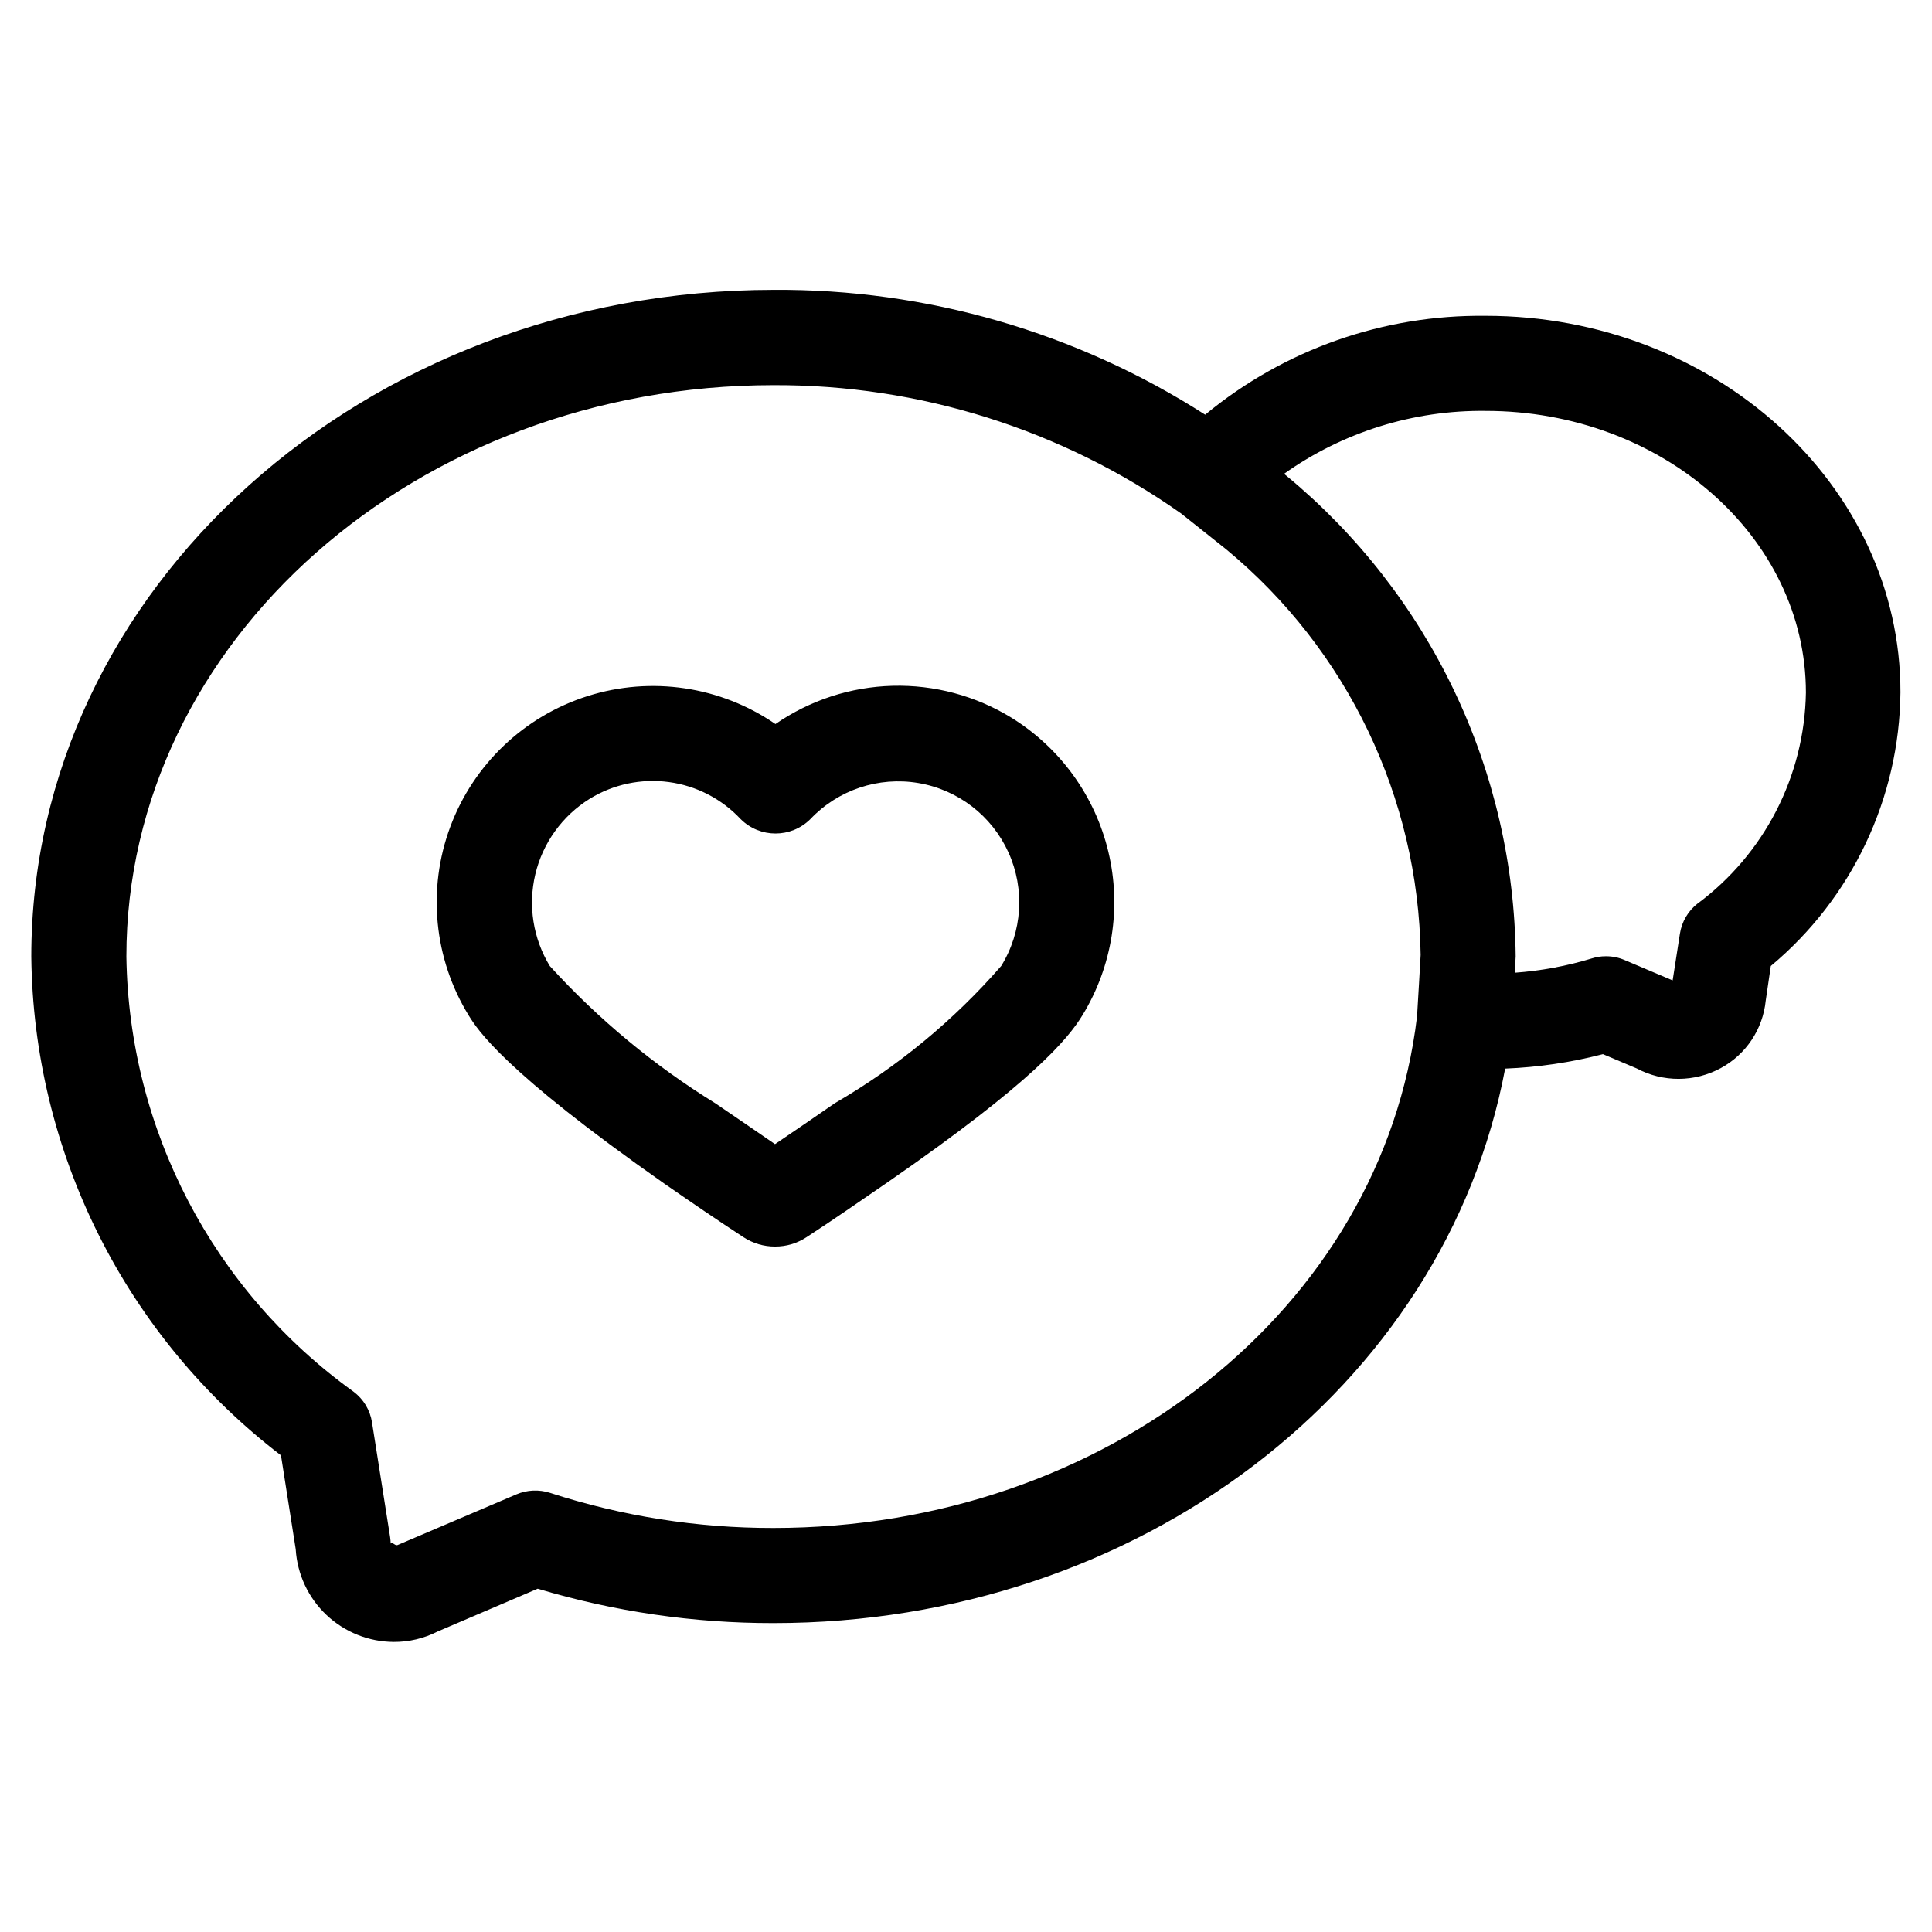
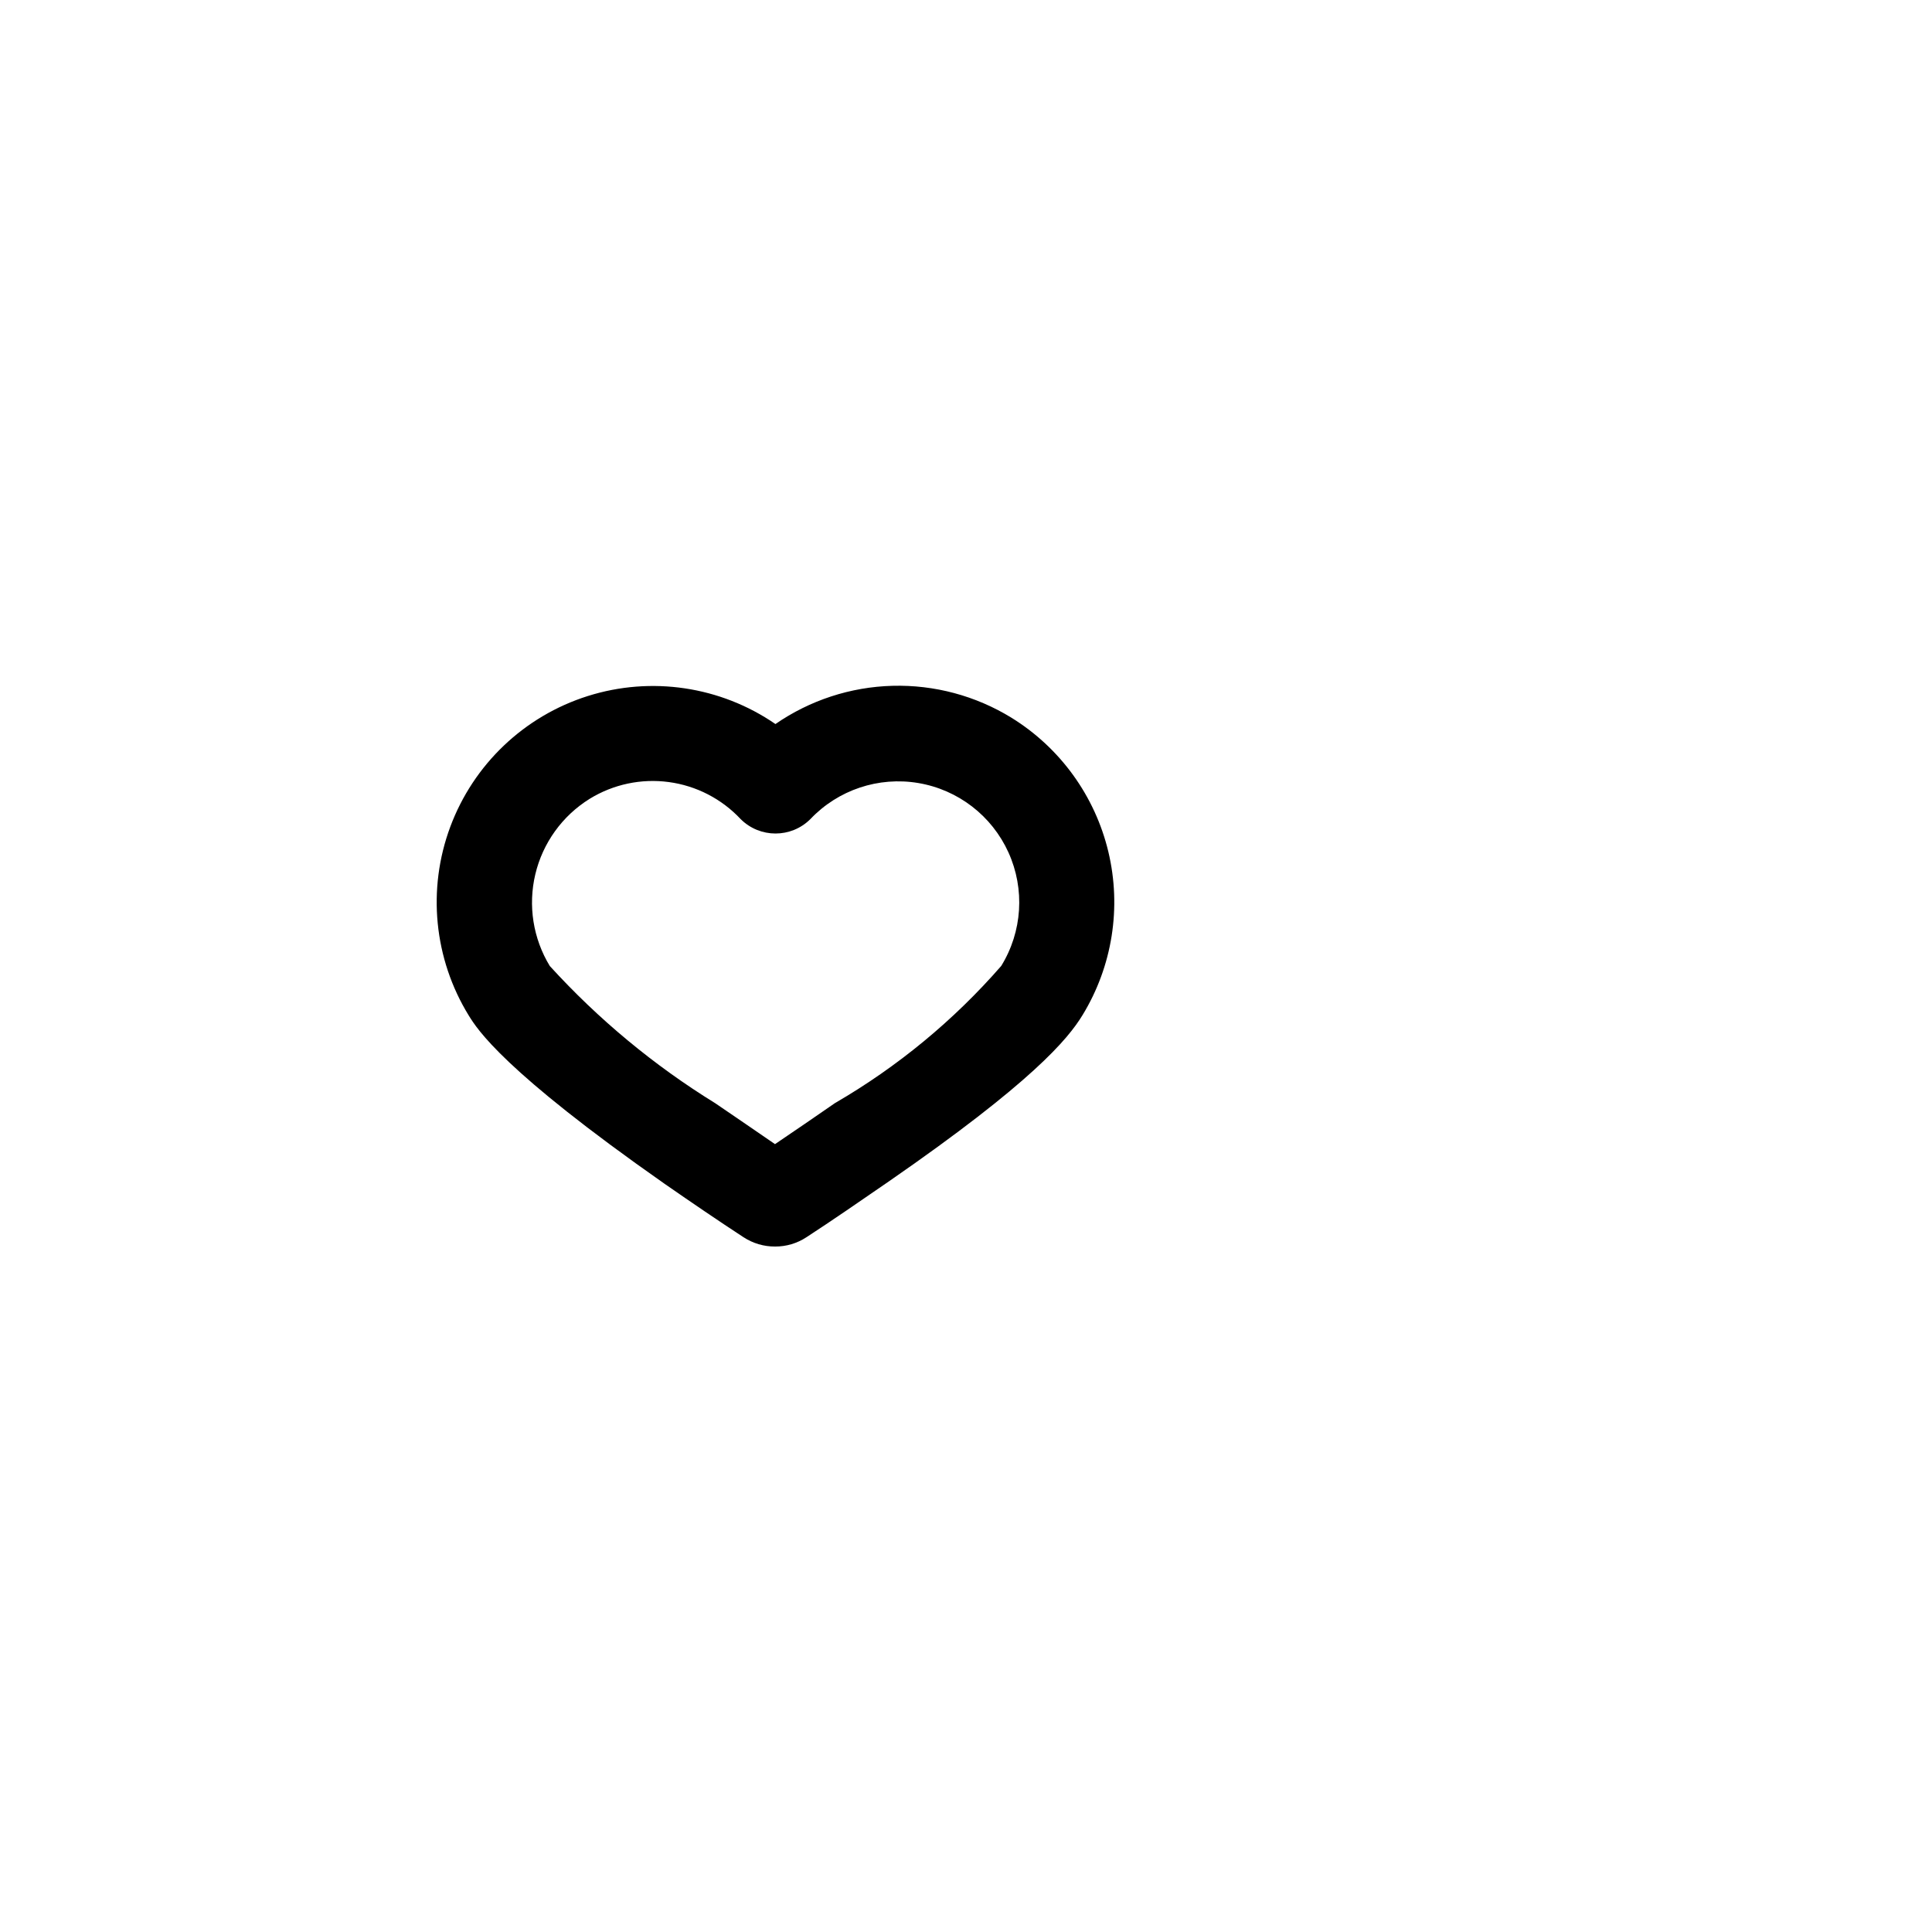
<svg xmlns="http://www.w3.org/2000/svg" fill="#000000" width="800px" height="800px" version="1.1" viewBox="144 144 512 512">
  <g>
    <path d="m412.04 334.2c-9.465-5.812-20.414-8.75-31.52-8.453-11.102 0.297-21.883 3.82-31.02 10.133-14.547-10.004-32.891-12.742-49.727-7.426-16.832 5.316-30.277 18.098-36.438 34.641-6.164 16.543-4.356 35.004 4.898 50.039 2.234 3.609 9.035 14.559 51.891 44.586 7.254 5.039 14.441 9.926 20.891 14.141h0.004c2.492 1.637 5.414 2.504 8.398 2.484 2.938 0.012 5.816-0.84 8.277-2.453 6.801-4.418 14.359-9.641 21.914-14.844 37.938-26.25 47.426-37.703 51.27-44.031l0.004-0.004c7.91-12.957 10.371-28.523 6.84-43.293s-12.766-27.539-25.684-35.52zm-2.719 65.801c-12.59 14.438-27.465 26.711-44.035 36.324-5.406 3.727-10.781 7.441-15.902 10.883-4.852-3.359-10.078-6.902-15.82-10.832-16.246-10.02-31.012-22.266-43.863-36.375-4.434-7.289-5.809-16.027-3.832-24.324 1.977-8.297 7.152-15.477 14.395-19.98 6.266-3.856 13.676-5.426 20.969-4.445 7.293 0.977 14.023 4.449 19.051 9.82 5.106 5.09 13.367 5.09 18.473 0 7.348-7.75 18.07-11.336 28.602-9.562 10.527 1.77 19.488 8.668 23.895 18.395 4.406 9.73 3.684 21.012-1.93 30.098z" />
-     <path d="m537.71 227.7c-27.098-0.344-53.438 8.938-74.328 26.199-34.129-21.871-73.867-33.363-114.4-33.086-108.52 0.07-196.69 79.301-196.69 176.69 0.277 25.609 6.379 50.82 17.844 73.719 11.465 22.902 27.988 42.895 48.324 58.465l3.914 24.906h-0.004c0.414 6.621 3.328 12.844 8.156 17.398s11.203 7.106 17.84 7.137c4.027 0.02 8.004-0.926 11.59-2.754l26.535-11.352-0.004-0.004c20.27 6.078 41.316 9.148 62.473 9.121 96.797 0 178.01-62.422 193.92-146.95 8.75-0.348 17.438-1.629 25.914-3.828l8.934 3.777c6.984 3.731 15.383 3.691 22.336-0.102 6.664-3.621 11.109-10.305 11.871-17.852l1.344-9.184c21.531-17.961 34.09-44.465 34.359-72.5 0.066-55-49.305-99.805-109.93-99.805zm-18.188 185.74c-9.219 77.25-82.473 135.49-170.55 135.49h-0.004c-20.109 0.035-40.102-3.109-59.23-9.32-2.906-0.93-6.055-0.789-8.867 0.402l-31.504 13.434c-0.621 0.219-1.008-0.504-1.527-0.504-0.109 0.008-0.215 0.039-0.305 0.102-0.016-0.562-0.066-1.121-0.148-1.68l-4.805-30.445c-0.508-3.231-2.254-6.133-4.871-8.098-37.207-26.719-59.551-69.496-60.219-115.3 0-83.516 76.934-151.45 171.5-151.45 38.652-0.148 76.398 11.73 108 33.992l11.973 9.523c32.102 26.539 50.938 65.832 51.523 107.48-0.051 1.359-0.824 14.074-0.957 16.375zm74.379-30.012c-2.527 1.973-4.207 4.828-4.703 7.996l-1.93 12.395-12.762-5.406-0.004-0.004c-1.551-0.66-3.219-0.996-4.902-0.988-1.27-0.012-2.535 0.18-3.746 0.57-6.644 2.023-13.492 3.293-20.422 3.793 0.133-2.352 0.234-4.133 0.234-4.266h0.004c-0.234-24.355-5.777-48.367-16.25-70.359-10.469-21.992-25.617-41.434-44.375-56.969l-0.754-0.621h-0.004c15.598-11.07 34.301-16.906 53.422-16.676 46.805 0 84.875 33.488 84.875 74.68-0.379 22.066-10.977 42.703-28.684 55.875z" />
  </g>
</svg>